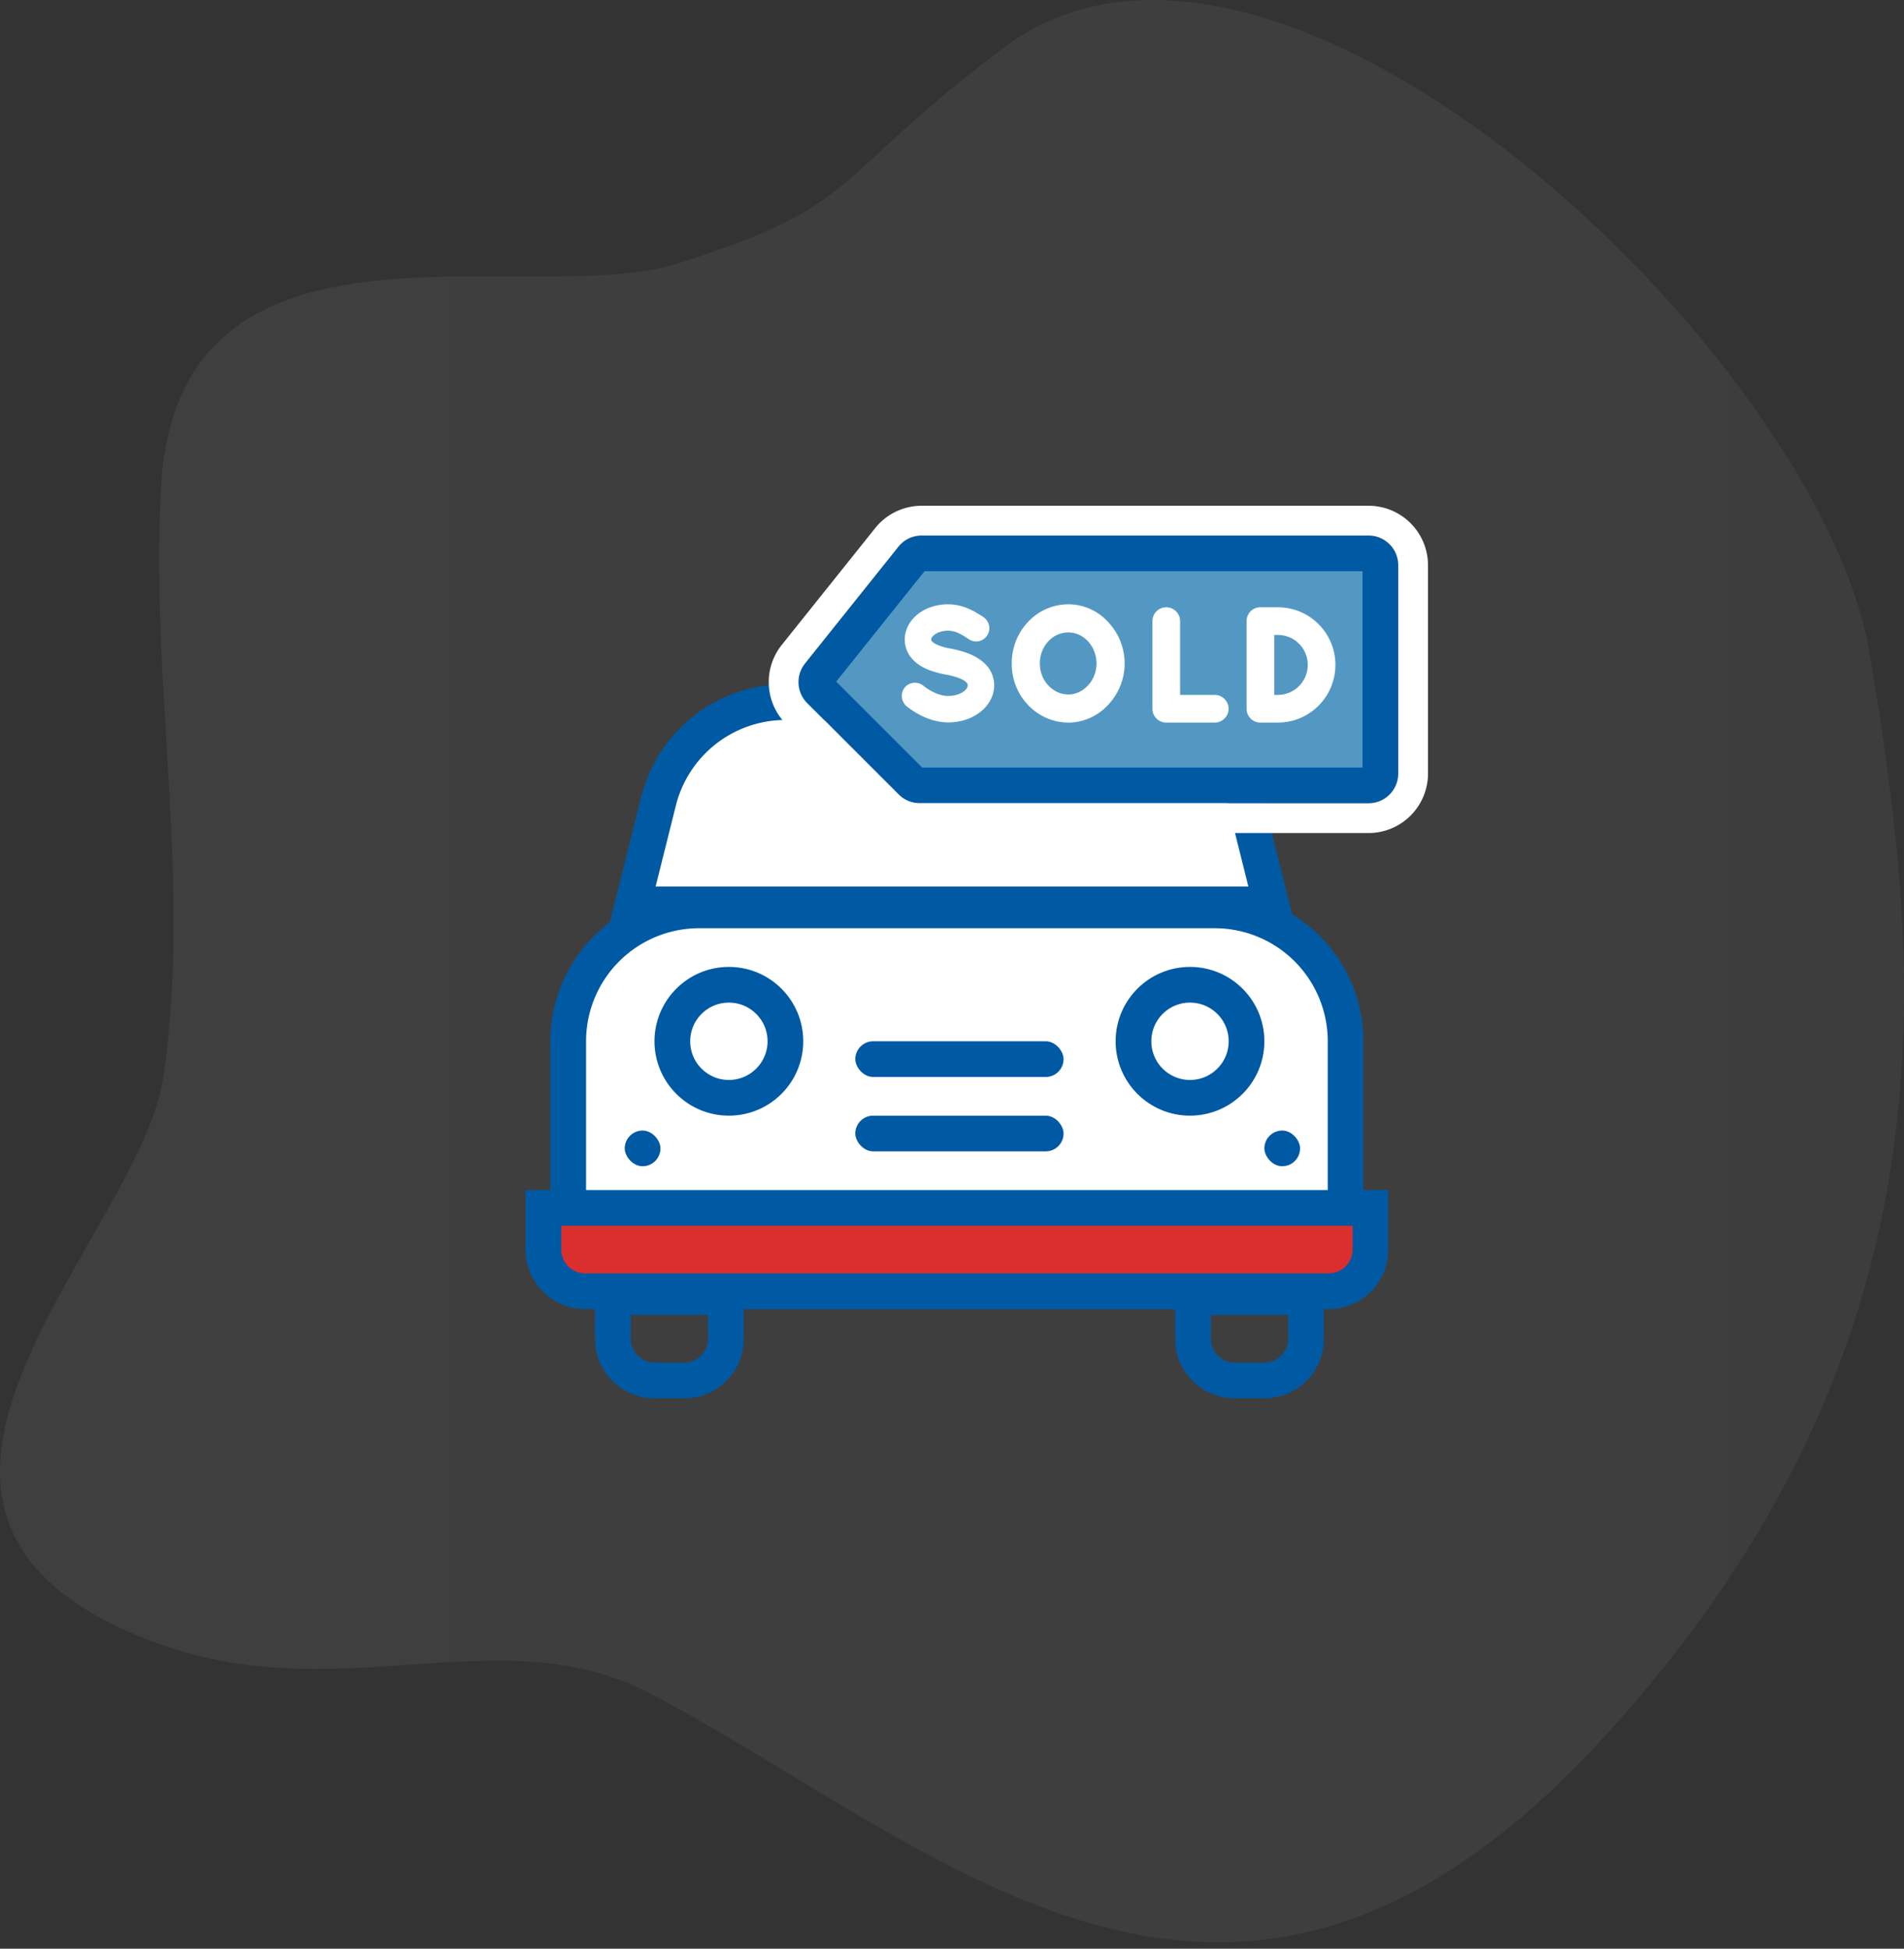
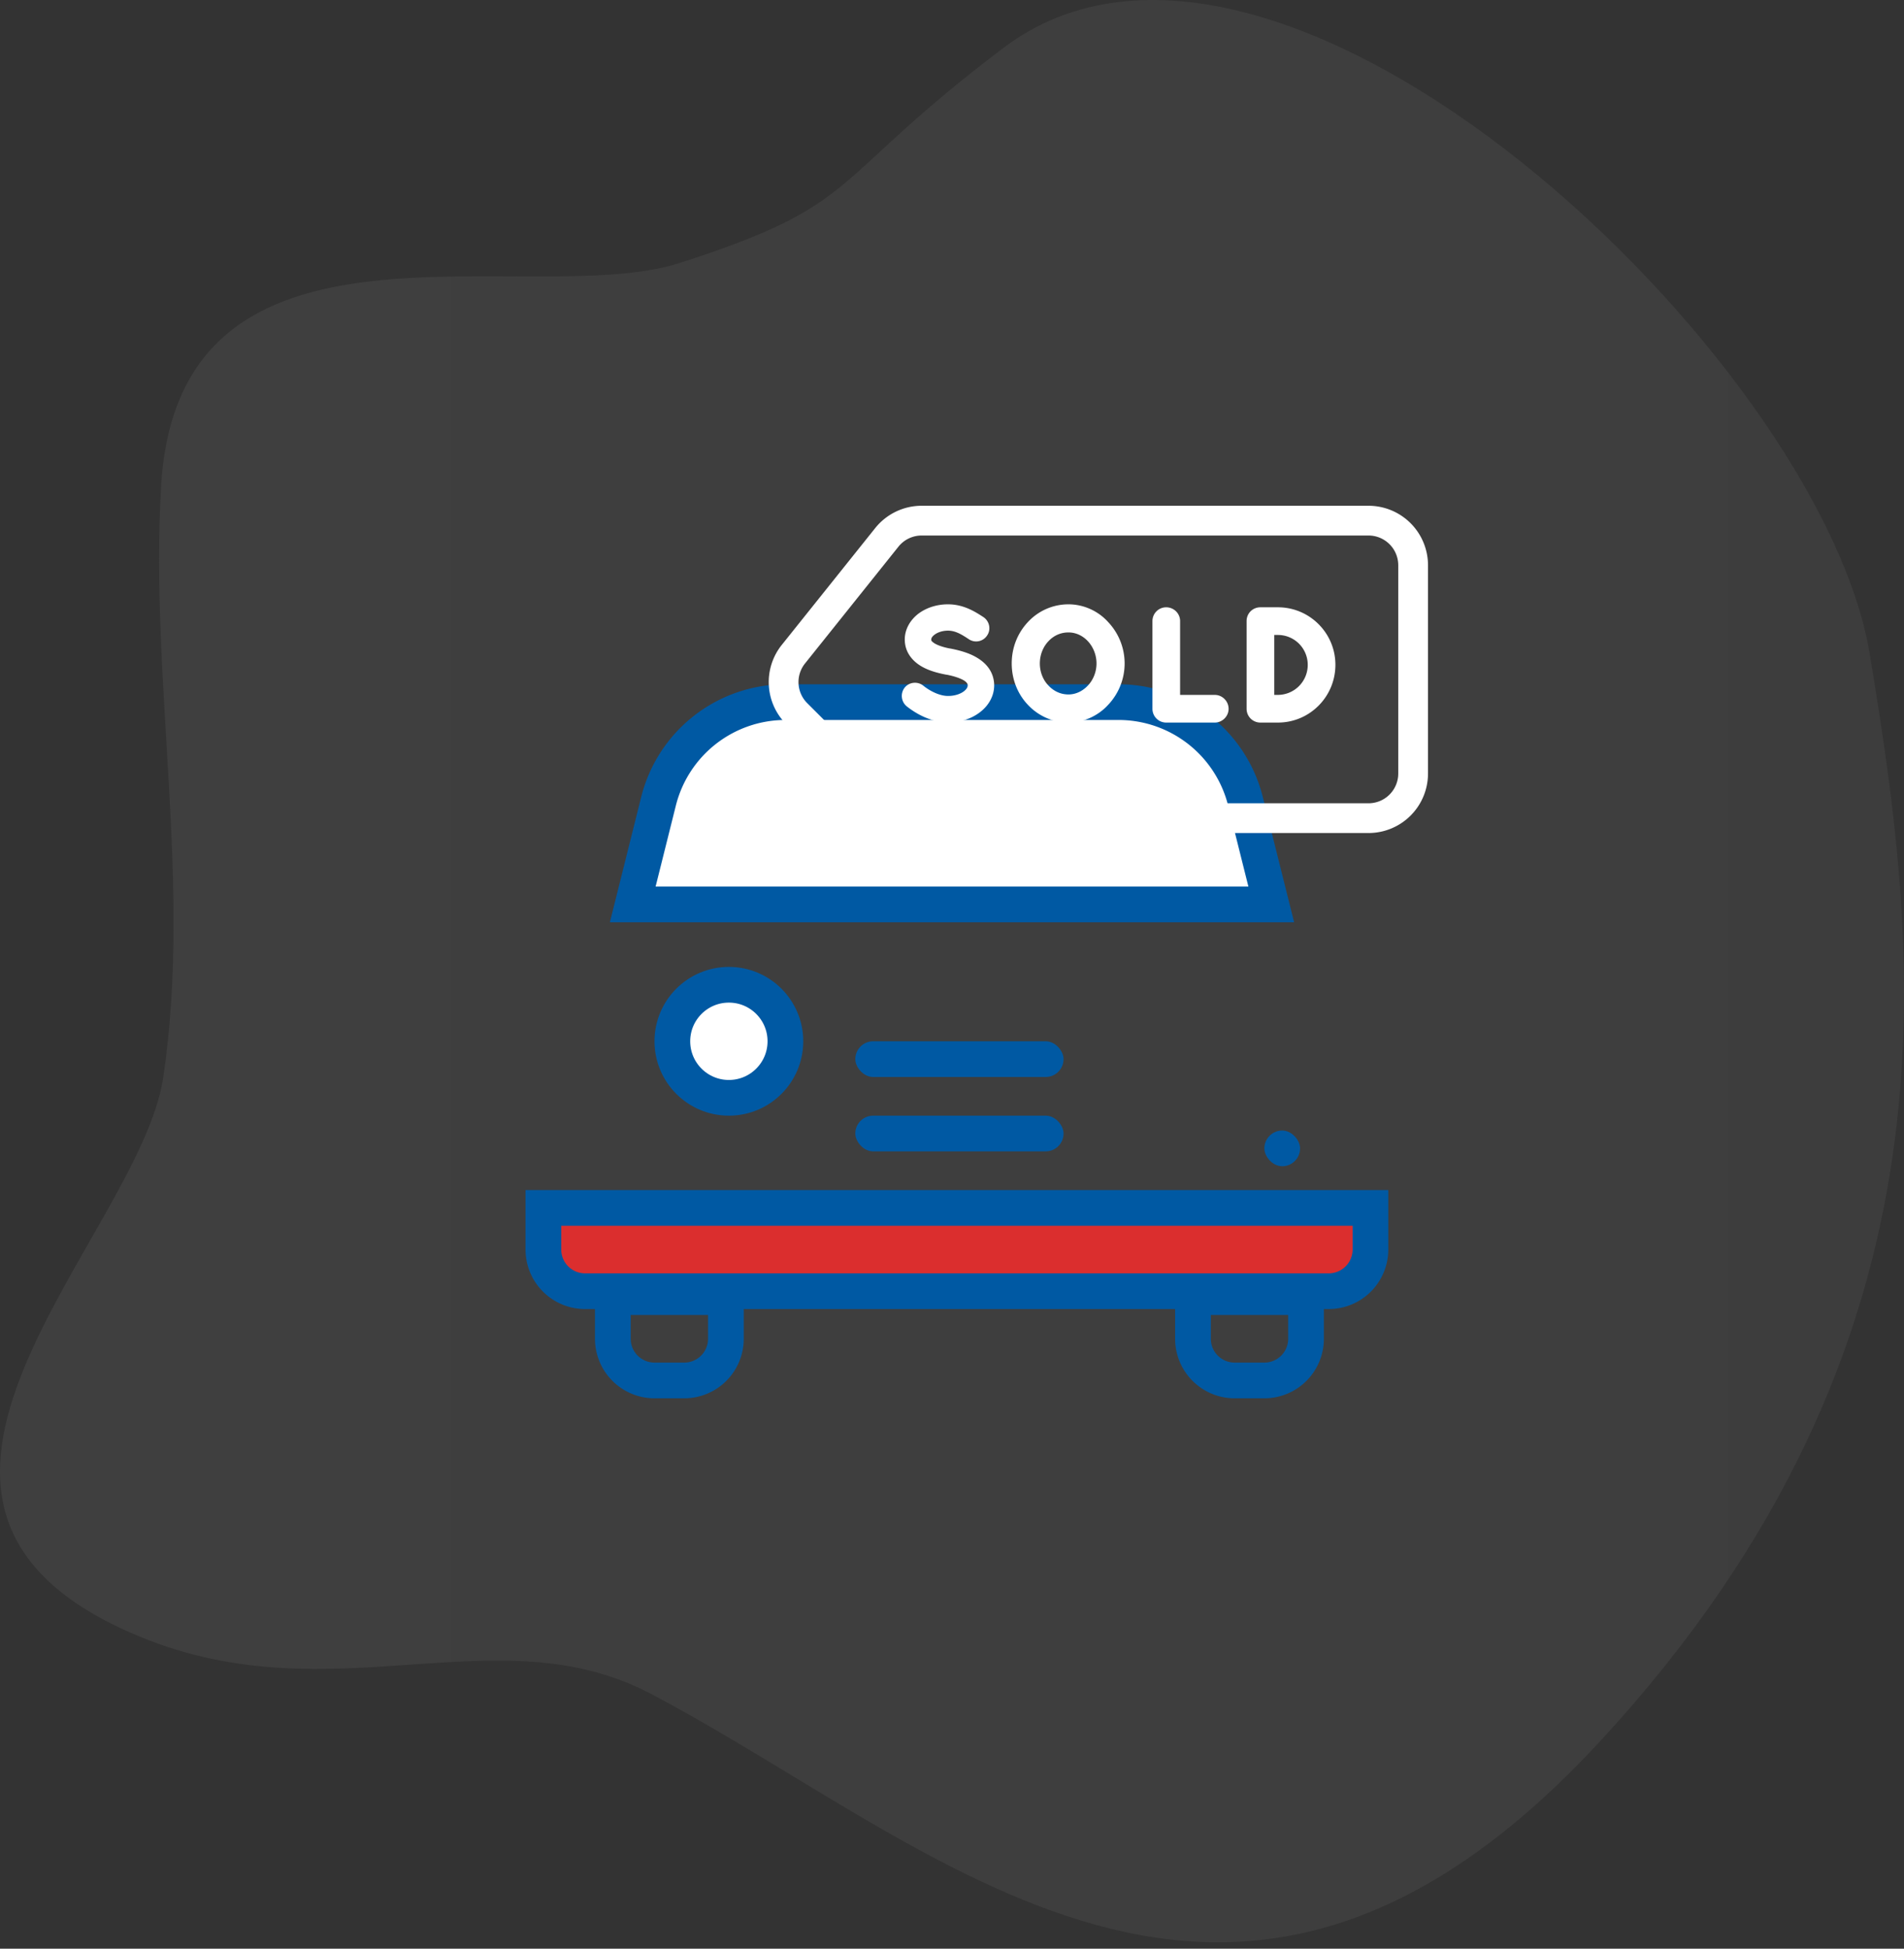
<svg xmlns="http://www.w3.org/2000/svg" width="128" height="131" viewBox="0 0 128 131">
  <rect x="0" y="0" width="128" height="131" fill="#333333" stroke="none" />
  <defs>
    <linearGradient id="a" x1="0%" y1="51.565%" y2="51.565%">
      <stop offset="0%" stop-color="#999999" />
      <stop offset="100%" stop-color="#aaaaaa" />
    </linearGradient>
  </defs>
  <g fill="none" fill-rule="evenodd">
    <path fill="url(#a)" d="M60.544 3.22c12.004 9.076 9.285 10.449 21.765 14.458 10.128 3.254 33.716-4.98 34.864 15.045.757 13.213-2.095 26.62-.147 39.705 1.61 10.812 22.845 28.83 1.56 37.6-13.014 5.364-23.962-1.634-34.365 3.85-19.446 10.249-38.971 30.092-63.837 3.129C-4.483 90.044-.98 63.902 2.3 43.982 5.583 24.062 42.066-10.75 60.544 3.22z" opacity=".1" transform="matrix(-1 0 0 1 128 0)" />
    <g fill-rule="nonzero" transform="translate(35 36)">
-       <path fill="#FFF" stroke="#0059A3" stroke-width="2.4" d="M12 25.2A8.8 8.8 0 0 0 3.2 34v14A2.8 2.8 0 0 0 6 50.8h46.66a2.8 2.8 0 0 0 2.8-2.8V34a8.8 8.8 0 0 0-8.8-8.8H12z" />
      <path fill="#db2e2e" stroke="#0059A3" stroke-width="2.4" d="M1.53 45.2V48a2.8 2.8 0 0 0 2.8 2.8h50a2.8 2.8 0 0 0 2.8-2.8v-2.8H1.53z" />
      <path fill="#FFF" stroke="#0059A3" stroke-width="2.4" d="M7.537 24.8h42.926l-1.734-6.934a8.8 8.8 0 0 0-8.537-6.666H17.808a8.8 8.8 0 0 0-8.537 6.666L7.537 24.8z" />
-       <path fill="#5398C3" fill-rule="evenodd" stroke="#0059A3" stroke-linejoin="square" stroke-width="2.4" d="M26.961 1.2a.8.8 0 0 0-.624.3l-6.282 7.852a.8.8 0 0 0 .06 1.065l6.148 6.149a.8.8 0 0 0 .565.234H57a.8.8 0 0 0 .8-.8V2a.8.8 0 0 0-.8-.8H26.961z" />
      <path stroke="#FFF" stroke-width="2" d="M26.961-1H57a3 3 0 0 1 3 3v14a3 3 0 0 1-3 3H26.828a3 3 0 0 1-2.12-.879l-6.15-6.148a3 3 0 0 1-.22-3.996l6.28-7.851A3 3 0 0 1 26.962-1z" />
      <circle cx="14" cy="34" r="3.8" fill="#FFF" stroke="#0059A3" stroke-width="2.4" />
-       <circle cx="45" cy="34" r="3.8" fill="#FFF" stroke="#0059A3" stroke-width="2.4" />
      <rect width="14" height="2.4" x="22.5" y="34" fill="#0059A3" rx="1.2" />
      <rect width="14" height="2.4" x="22.5" y="39" fill="#0059A3" rx="1.2" />
-       <rect width="2.4" height="2.4" x="7" y="40" fill="#0059A3" rx="1.2" />
      <rect width="2.4" height="2.4" x="50" y="40" fill="#0059A3" rx="1.2" />
      <path stroke="#0059A3" stroke-width="2.4" d="M6.2 51.2V54A2.8 2.8 0 0 0 9 56.8h2a2.8 2.8 0 0 0 2.8-2.8v-2.8H6.2zM45.2 51.2V54a2.8 2.8 0 0 0 2.8 2.8h2a2.8 2.8 0 0 0 2.8-2.8v-2.8h-7.6z" />
    </g>
    <path fill="#FFF" stroke="#FFF" stroke-width=".75" d="M61.19 47.19a.532.532 0 0 1-.08-.73c.18-.22.51-.25.73-.07.44.36 1.2.78 1.91.77.5 0 .95-.15 1.25-.37.3-.22.43-.47.43-.72 0-.13-.03-.22-.09-.32s-.15-.2-.3-.3c-.29-.19-.78-.36-1.37-.47h-.02c-.47-.09-.91-.21-1.29-.39-.38-.18-.71-.43-.93-.78-.15-.24-.23-.52-.23-.82 0-.6.34-1.12.8-1.46.47-.34 1.08-.53 1.73-.53.96 0 1.67.47 2.18.8.23.16.3.48.14.71-.15.24-.47.31-.71.15-.51-.34-1-.64-1.61-.64-.45 0-.85.14-1.12.34-.27.2-.38.42-.38.63 0 .12.02.2.07.28.05.08.14.17.27.26.26.18.71.34 1.25.44h.02c.51.1.98.23 1.38.42.41.2.77.46 1 .83.15.24.24.54.24.85 0 .64-.36 1.19-.86 1.55-.49.36-1.14.57-1.85.57-1.08-.01-1.99-.55-2.56-1zM71.83 41c.92 0 1.8.41 2.39 1.07a3.673 3.673 0 0 1 0 5.06c-.59.65-1.47 1.07-2.39 1.07-.96 0-1.84-.42-2.45-1.07-.62-.65-.99-1.54-.99-2.53 0-.99.37-1.87.99-2.53.61-.66 1.49-1.07 2.45-1.07zm1.58 5.34c.41-.43.68-1.06.68-1.74 0-.68-.27-1.31-.68-1.75-.42-.45-.98-.71-1.58-.71-.64 0-1.2.26-1.62.71-.42.44-.68 1.07-.68 1.75 0 .68.26 1.31.68 1.74.42.45.98.72 1.62.72.6 0 1.16-.27 1.58-.72zm4.99 1.86c-.31 0-.55-.25-.55-.55v-5.9c0-.3.24-.55.55-.55.31 0 .56.25.56.55v5.34h2.71c.29 0 .55.25.55.56 0 .3-.26.55-.55.55H78.4zm6.33 0c-.31 0-.55-.25-.55-.55v-5.9c0-.31.24-.55.55-.55h1.18c1.93 0 3.49 1.57 3.49 3.49 0 1.94-1.56 3.51-3.49 3.51h-1.18zm.56-5.89v4.78h.62a2.39 2.39 0 0 0 2.38-2.4 2.38 2.38 0 0 0-2.38-2.38h-.62z" />
  </g>
</svg>